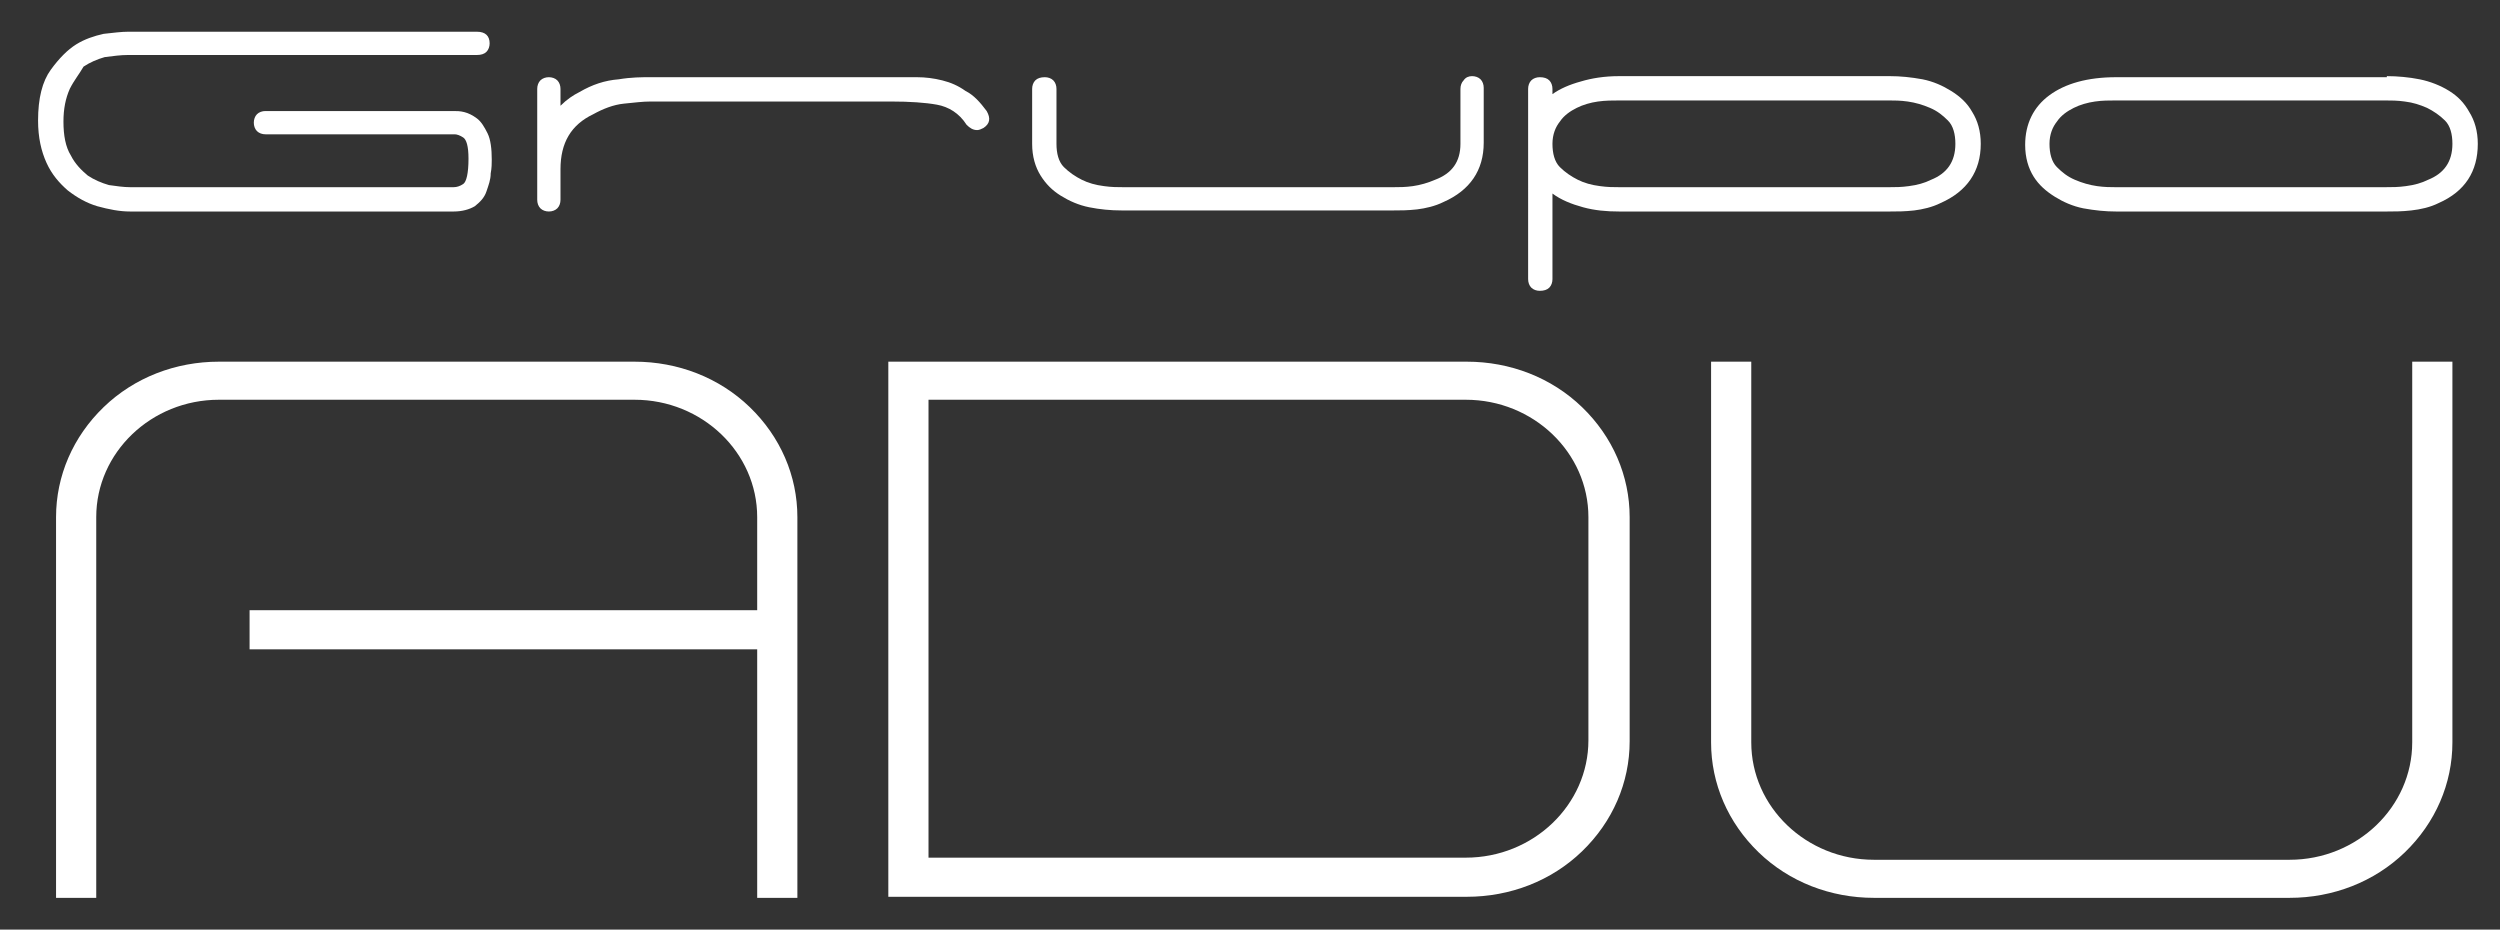
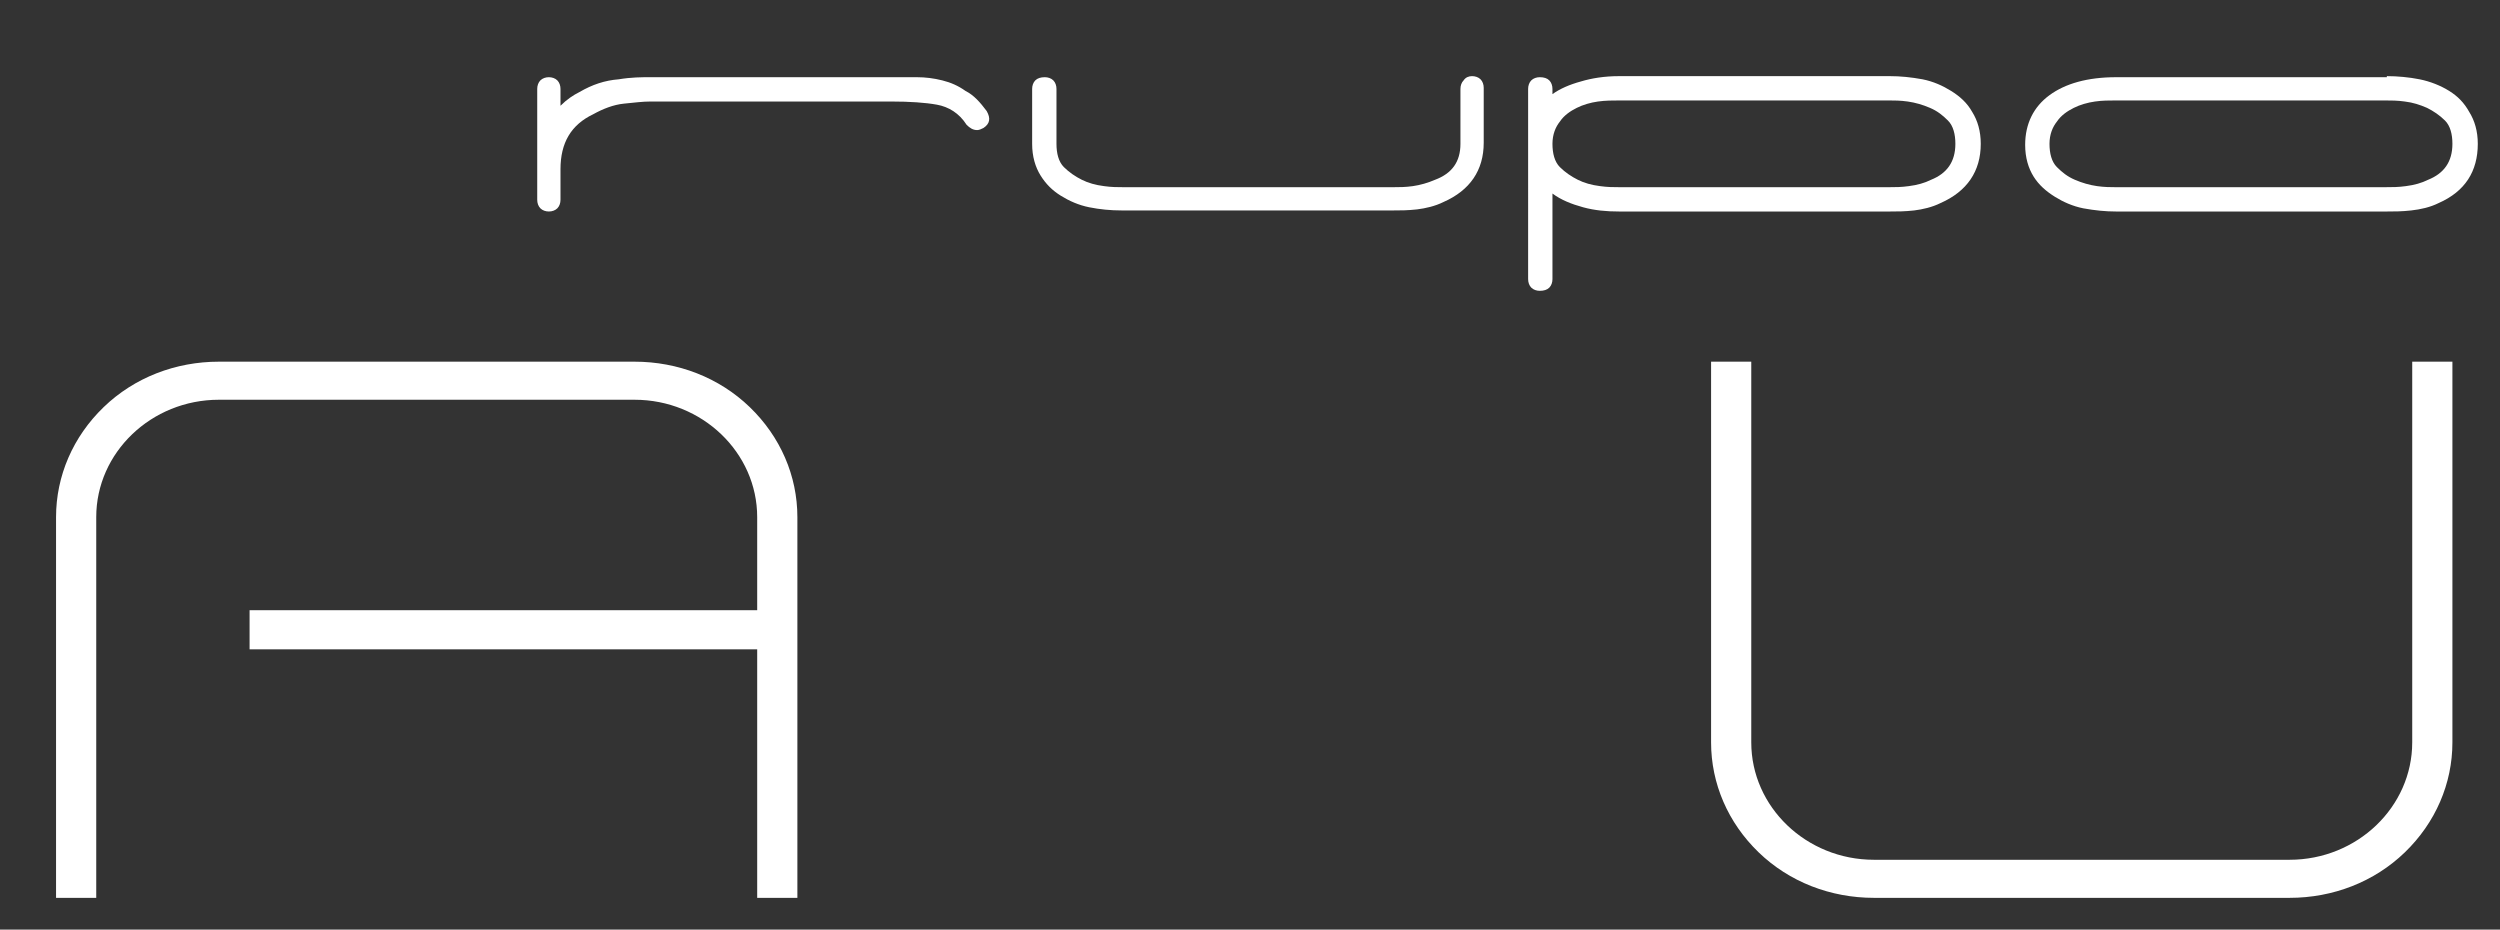
<svg xmlns="http://www.w3.org/2000/svg" version="1.1" id="Capa_1" x="0px" y="0px" viewBox="0 0 236.4 87.9" enable-background="new 0 0 236.4 87.9" xml:space="preserve">
  <rect x="0" y="0" width="236.4" height="87.9" fill="#333333" stroke="none" />
  <rect x="0" y="0" fill="none" width="236.4" height="87.9" />
  <g>
    <g>
-       <path fill="#FFFFFF" d="M42.9,20H12.3c-1,0-2-0.2-3.1-0.5c-1-0.3-1.9-0.8-2.8-1.5c-0.8-0.7-1.5-1.5-2-2.6c-0.5-1.1-0.8-2.4-0.8-4    c0-2.1,0.4-3.7,1.2-4.8c0.8-1.1,1.6-1.9,2.4-2.4c0.8-0.5,1.7-0.8,2.6-1c0.9-0.1,1.7-0.2,2.3-0.2h33c0.8,0,1.2,0.4,1.2,1.1    c0,0.3-0.1,0.6-0.3,0.8c-0.2,0.2-0.5,0.3-0.9,0.3h-33c-0.7,0-1.4,0.1-2.2,0.2c-0.7,0.2-1.4,0.5-2,0.9C7.5,7,7,7.6,6.6,8.4    C6.2,9.3,6,10.3,6,11.5c0,1.3,0.2,2.4,0.7,3.2c0.4,0.8,1,1.4,1.6,1.9c0.6,0.4,1.3,0.7,2,0.9c0.7,0.1,1.4,0.2,2,0.2h30.6    c0.3,0,0.6-0.1,0.9-0.3c0.3-0.2,0.5-1,0.5-2.4c0-1.2-0.2-1.8-0.5-2c-0.3-0.2-0.6-0.3-0.8-0.3H25.1c-0.3,0-0.6-0.1-0.8-0.3    c-0.2-0.2-0.3-0.5-0.3-0.8c0-0.3,0.1-0.6,0.3-0.8c0.2-0.2,0.5-0.3,0.8-0.3h17.8c0.3,0,0.6,0,1,0.1c0.4,0.1,0.8,0.3,1.2,0.6    c0.4,0.3,0.7,0.8,1,1.4c0.3,0.6,0.4,1.5,0.4,2.5c0,0.3,0,0.8-0.1,1.3c0,0.6-0.2,1.1-0.4,1.7c-0.2,0.6-0.6,1-1.1,1.4    C44.4,19.8,43.7,20,42.9,20z" />
      <path fill="#FFFFFF" d="M93.3,10.5c0.4,0.7,0.3,1.2-0.3,1.6c-0.2,0.1-0.4,0.2-0.6,0.2c-0.4,0-0.7-0.2-1-0.5    c-0.7-1.1-1.7-1.7-2.8-1.9c-1.1-0.2-2.6-0.3-4.3-0.3h-9.9h-4.5h-8.4c-0.7,0-1.5,0.1-2.5,0.2c-1,0.1-2,0.5-2.9,1    C54,11.8,53,13.5,53,16v2.9c0,0.3-0.1,0.6-0.3,0.8c-0.2,0.2-0.5,0.3-0.8,0.3c-0.3,0-0.6-0.1-0.8-0.3c-0.2-0.2-0.3-0.5-0.3-0.8V8.4    c0-0.3,0.1-0.6,0.3-0.8c0.2-0.2,0.5-0.3,0.8-0.3c0.3,0,0.6,0.1,0.8,0.3C52.9,7.8,53,8.1,53,8.4V10c0.6-0.6,1.2-1,1.8-1.3    C56,8,57.2,7.6,58.5,7.5c1.2-0.2,2.2-0.2,2.9-0.2h8.4h4.5h9.9c0.8,0,1.7,0,2.5,0c0.8,0,1.6,0.1,2.4,0.3c0.8,0.2,1.5,0.5,2.2,1    C92.1,9,92.7,9.7,93.3,10.5z" />
      <path fill="#FFFFFF" d="M139.2,7.2c0.3,0,0.6,0.1,0.8,0.3c0.2,0.2,0.3,0.5,0.3,0.8v5.2c0,2.6-1.3,4.5-3.8,5.6    c-0.8,0.4-1.7,0.6-2.5,0.7c-0.9,0.1-1.6,0.1-2.3,0.1h-2.6h-23c-1.1,0-2.1-0.1-3.1-0.3c-1-0.2-1.9-0.6-2.7-1.1    c-0.8-0.5-1.4-1.1-1.9-1.9c-0.5-0.8-0.8-1.8-0.8-3V8.4c0-0.3,0.1-0.6,0.3-0.8c0.2-0.2,0.5-0.3,0.9-0.3c0.3,0,0.6,0.1,0.8,0.3    c0.2,0.2,0.3,0.5,0.3,0.8v5.2c0,0.9,0.2,1.7,0.7,2.2c0.5,0.5,1.1,0.9,1.7,1.2c0.6,0.3,1.3,0.5,2.1,0.6c0.7,0.1,1.3,0.1,1.8,0.1    h3.6h0.1h21.9c0.5,0,1.1,0,1.8-0.1c0.7-0.1,1.4-0.3,2.1-0.6c1.6-0.6,2.4-1.7,2.4-3.4V8.4c0-0.3,0.1-0.6,0.3-0.8    C138.6,7.3,138.9,7.2,139.2,7.2z" />
      <path fill="#FFFFFF" d="M178.7,7.2c1,0,2,0.1,3.1,0.3c1,0.2,1.9,0.6,2.7,1.1c0.8,0.5,1.5,1.1,2,2c0.5,0.8,0.8,1.8,0.8,3    c0,2.6-1.3,4.5-3.8,5.6c-0.8,0.4-1.7,0.6-2.5,0.7c-0.9,0.1-1.6,0.1-2.3,0.1h-2.6h-23c-1.2,0-2.3-0.1-3.4-0.4    c-1.1-0.3-2.1-0.7-2.9-1.3v8.1c0,0.3-0.1,0.6-0.3,0.8c-0.2,0.2-0.5,0.3-0.9,0.3c-0.3,0-0.6-0.1-0.8-0.3c-0.2-0.2-0.3-0.5-0.3-0.8    V8.4c0-0.3,0.1-0.6,0.3-0.8c0.2-0.2,0.5-0.3,0.8-0.3c0.4,0,0.7,0.1,0.9,0.3c0.2,0.2,0.3,0.5,0.3,0.8v0.5c0.7-0.5,1.6-0.9,2.7-1.2    c1-0.3,2.2-0.5,3.6-0.5h3.6H178.7z M182.6,17c1.5-0.6,2.3-1.7,2.3-3.4c0-0.9-0.2-1.7-0.7-2.2c-0.5-0.5-1-0.9-1.7-1.2    c-0.7-0.3-1.4-0.5-2.1-0.6c-0.7-0.1-1.3-0.1-1.7-0.1h-2.6h-23c-0.6,0-1.3,0-2,0.1c-0.7,0.1-1.4,0.3-2,0.6    c-0.6,0.3-1.2,0.7-1.6,1.3c-0.4,0.5-0.7,1.2-0.7,2.1c0,0.9,0.2,1.7,0.7,2.2c0.5,0.5,1.1,0.9,1.7,1.2c0.6,0.3,1.3,0.5,2.1,0.6    c0.7,0.1,1.3,0.1,1.8,0.1h3.6h22c0.5,0,1.1,0,1.8-0.1C181.3,17.5,182,17.3,182.6,17z" />
      <path fill="#FFFFFF" d="M225.7,7.2c1,0,2.1,0.1,3.1,0.3c1,0.2,2,0.6,2.8,1.1c0.8,0.5,1.4,1.1,1.9,2c0.5,0.8,0.8,1.8,0.8,3    c0,2.6-1.2,4.5-3.7,5.6c-0.8,0.4-1.7,0.6-2.6,0.7c-0.9,0.1-1.6,0.1-2.3,0.1h-2.5h-0.1h-23c-1,0-2-0.1-3.1-0.3    c-1-0.2-1.9-0.6-2.7-1.1c-0.8-0.5-1.5-1.1-2-1.9c-0.5-0.8-0.8-1.8-0.8-3c0-2,0.8-3.6,2.3-4.7c1.5-1.1,3.6-1.7,6.3-1.7h3.7H225.7z     M229.6,17c1.5-0.6,2.3-1.7,2.3-3.4c0-0.9-0.2-1.7-0.7-2.2c-0.5-0.5-1.1-0.9-1.7-1.2c-0.7-0.3-1.3-0.5-2.1-0.6    c-0.7-0.1-1.3-0.1-1.8-0.1h-2.5h-0.1h-23c-0.6,0-1.2,0-1.9,0.1c-0.7,0.1-1.4,0.3-2,0.6c-0.6,0.3-1.2,0.7-1.6,1.3    c-0.4,0.5-0.7,1.2-0.7,2.1c0,0.9,0.2,1.7,0.7,2.2c0.5,0.5,1,0.9,1.7,1.2c0.7,0.3,1.4,0.5,2.1,0.6c0.7,0.1,1.3,0.1,1.7,0.1h3.7    h21.9c0.6,0,1.2,0,1.9-0.1C228.3,17.5,229,17.3,229.6,17z" />
    </g>
    <g>
      <g>
        <path fill="#FFFFFF" d="M75.4,48.9v36h-3.8V61.4h-48v-3.7h48v-8.8c0-6.1-5.2-11.1-11.6-11.1H20.7c-6.4,0-11.6,5-11.6,11.1v36H5.3     v-36c0-3.9,1.6-7.6,4.5-10.4c2.9-2.8,6.8-4.3,10.9-4.3H60c4.1,0,8,1.5,10.9,4.3C73.8,41.3,75.4,45,75.4,48.9z" />
-         <path fill="#FFFFFF" d="M154.1,48.9v21.2c0,3.9-1.6,7.6-4.5,10.4c-2.9,2.8-6.8,4.3-10.9,4.3H84V34.2h54.7c4.1,0,8,1.5,10.9,4.3     C152.5,41.3,154.1,45,154.1,48.9z M150.2,48.9c0-6.1-5.2-11.1-11.6-11.1H87.8v43.3h50.8c6.4,0,11.6-5,11.6-11.1V48.9z" />
        <path fill="#FFFFFF" d="M231.9,34.2v36c0,3.9-1.6,7.6-4.5,10.4c-2.9,2.8-6.8,4.3-10.9,4.3h-39.3c-4.1,0-8-1.5-10.9-4.3     c-2.9-2.8-4.5-6.5-4.5-10.4v-36h3.8v36c0,6.1,5.2,11.1,11.6,11.1h39.3c6.4,0,11.6-5,11.6-11.1v-36H231.9z" />
      </g>
    </g>
  </g>
</svg>